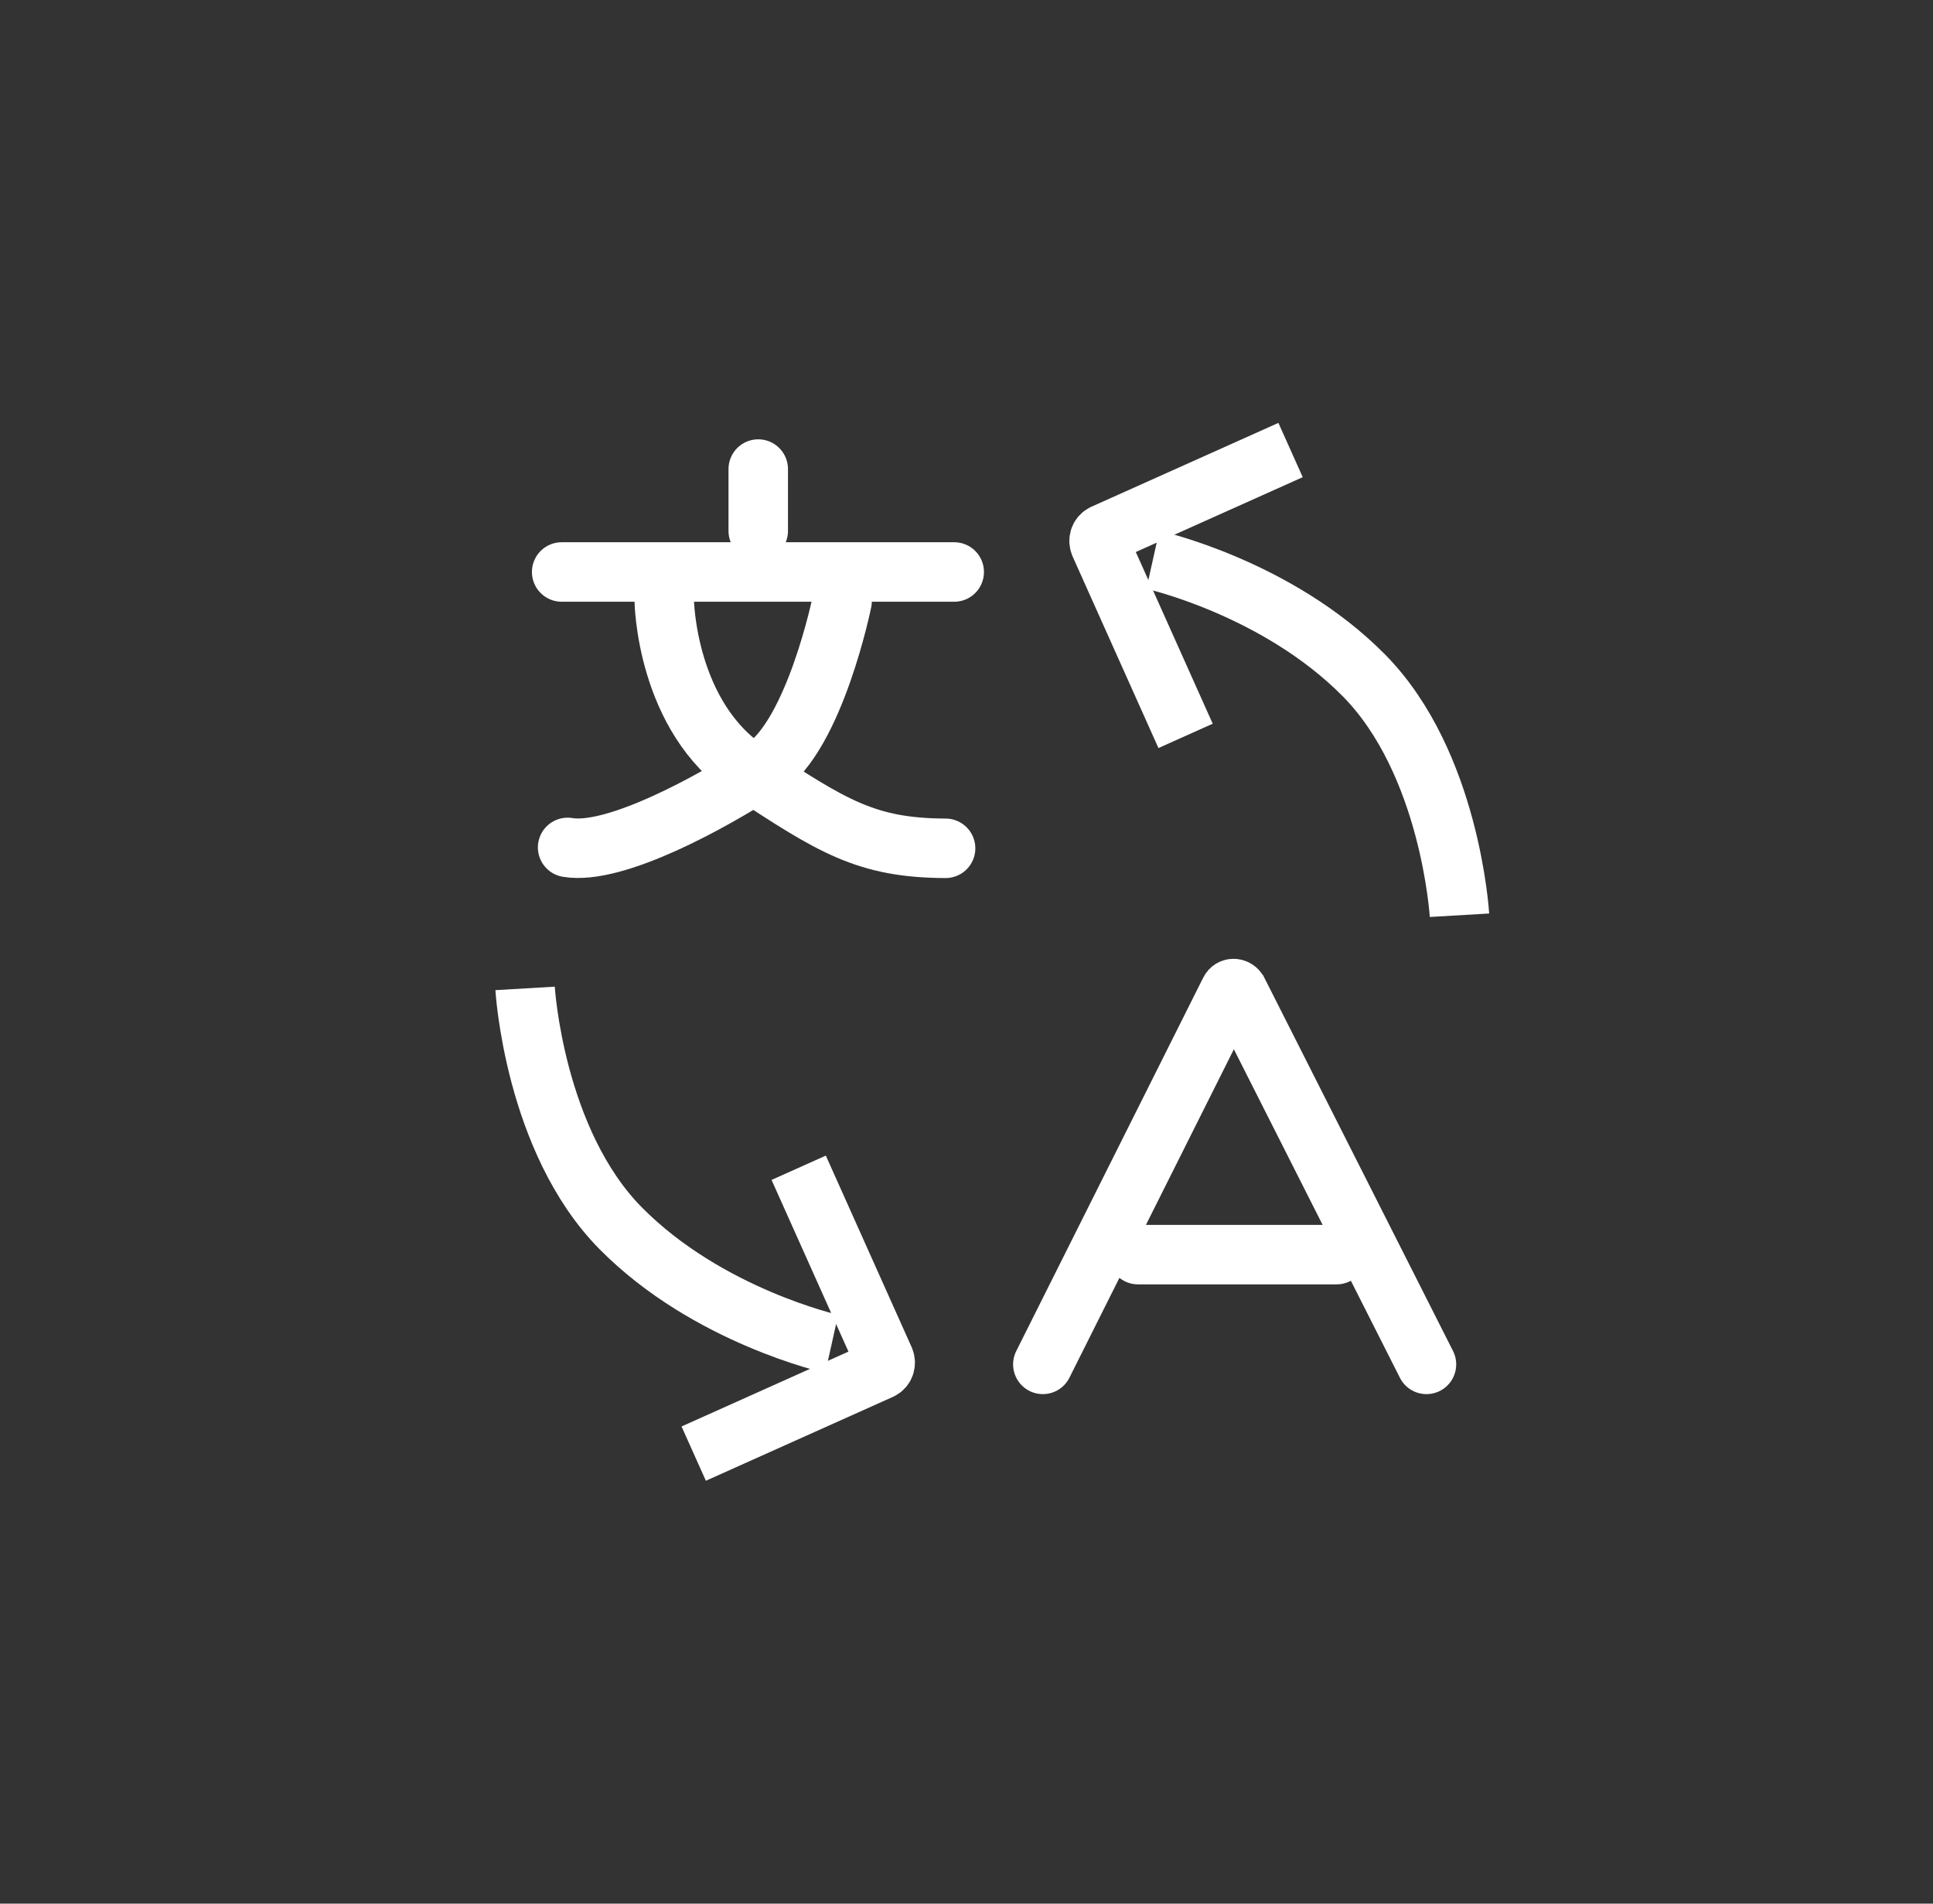
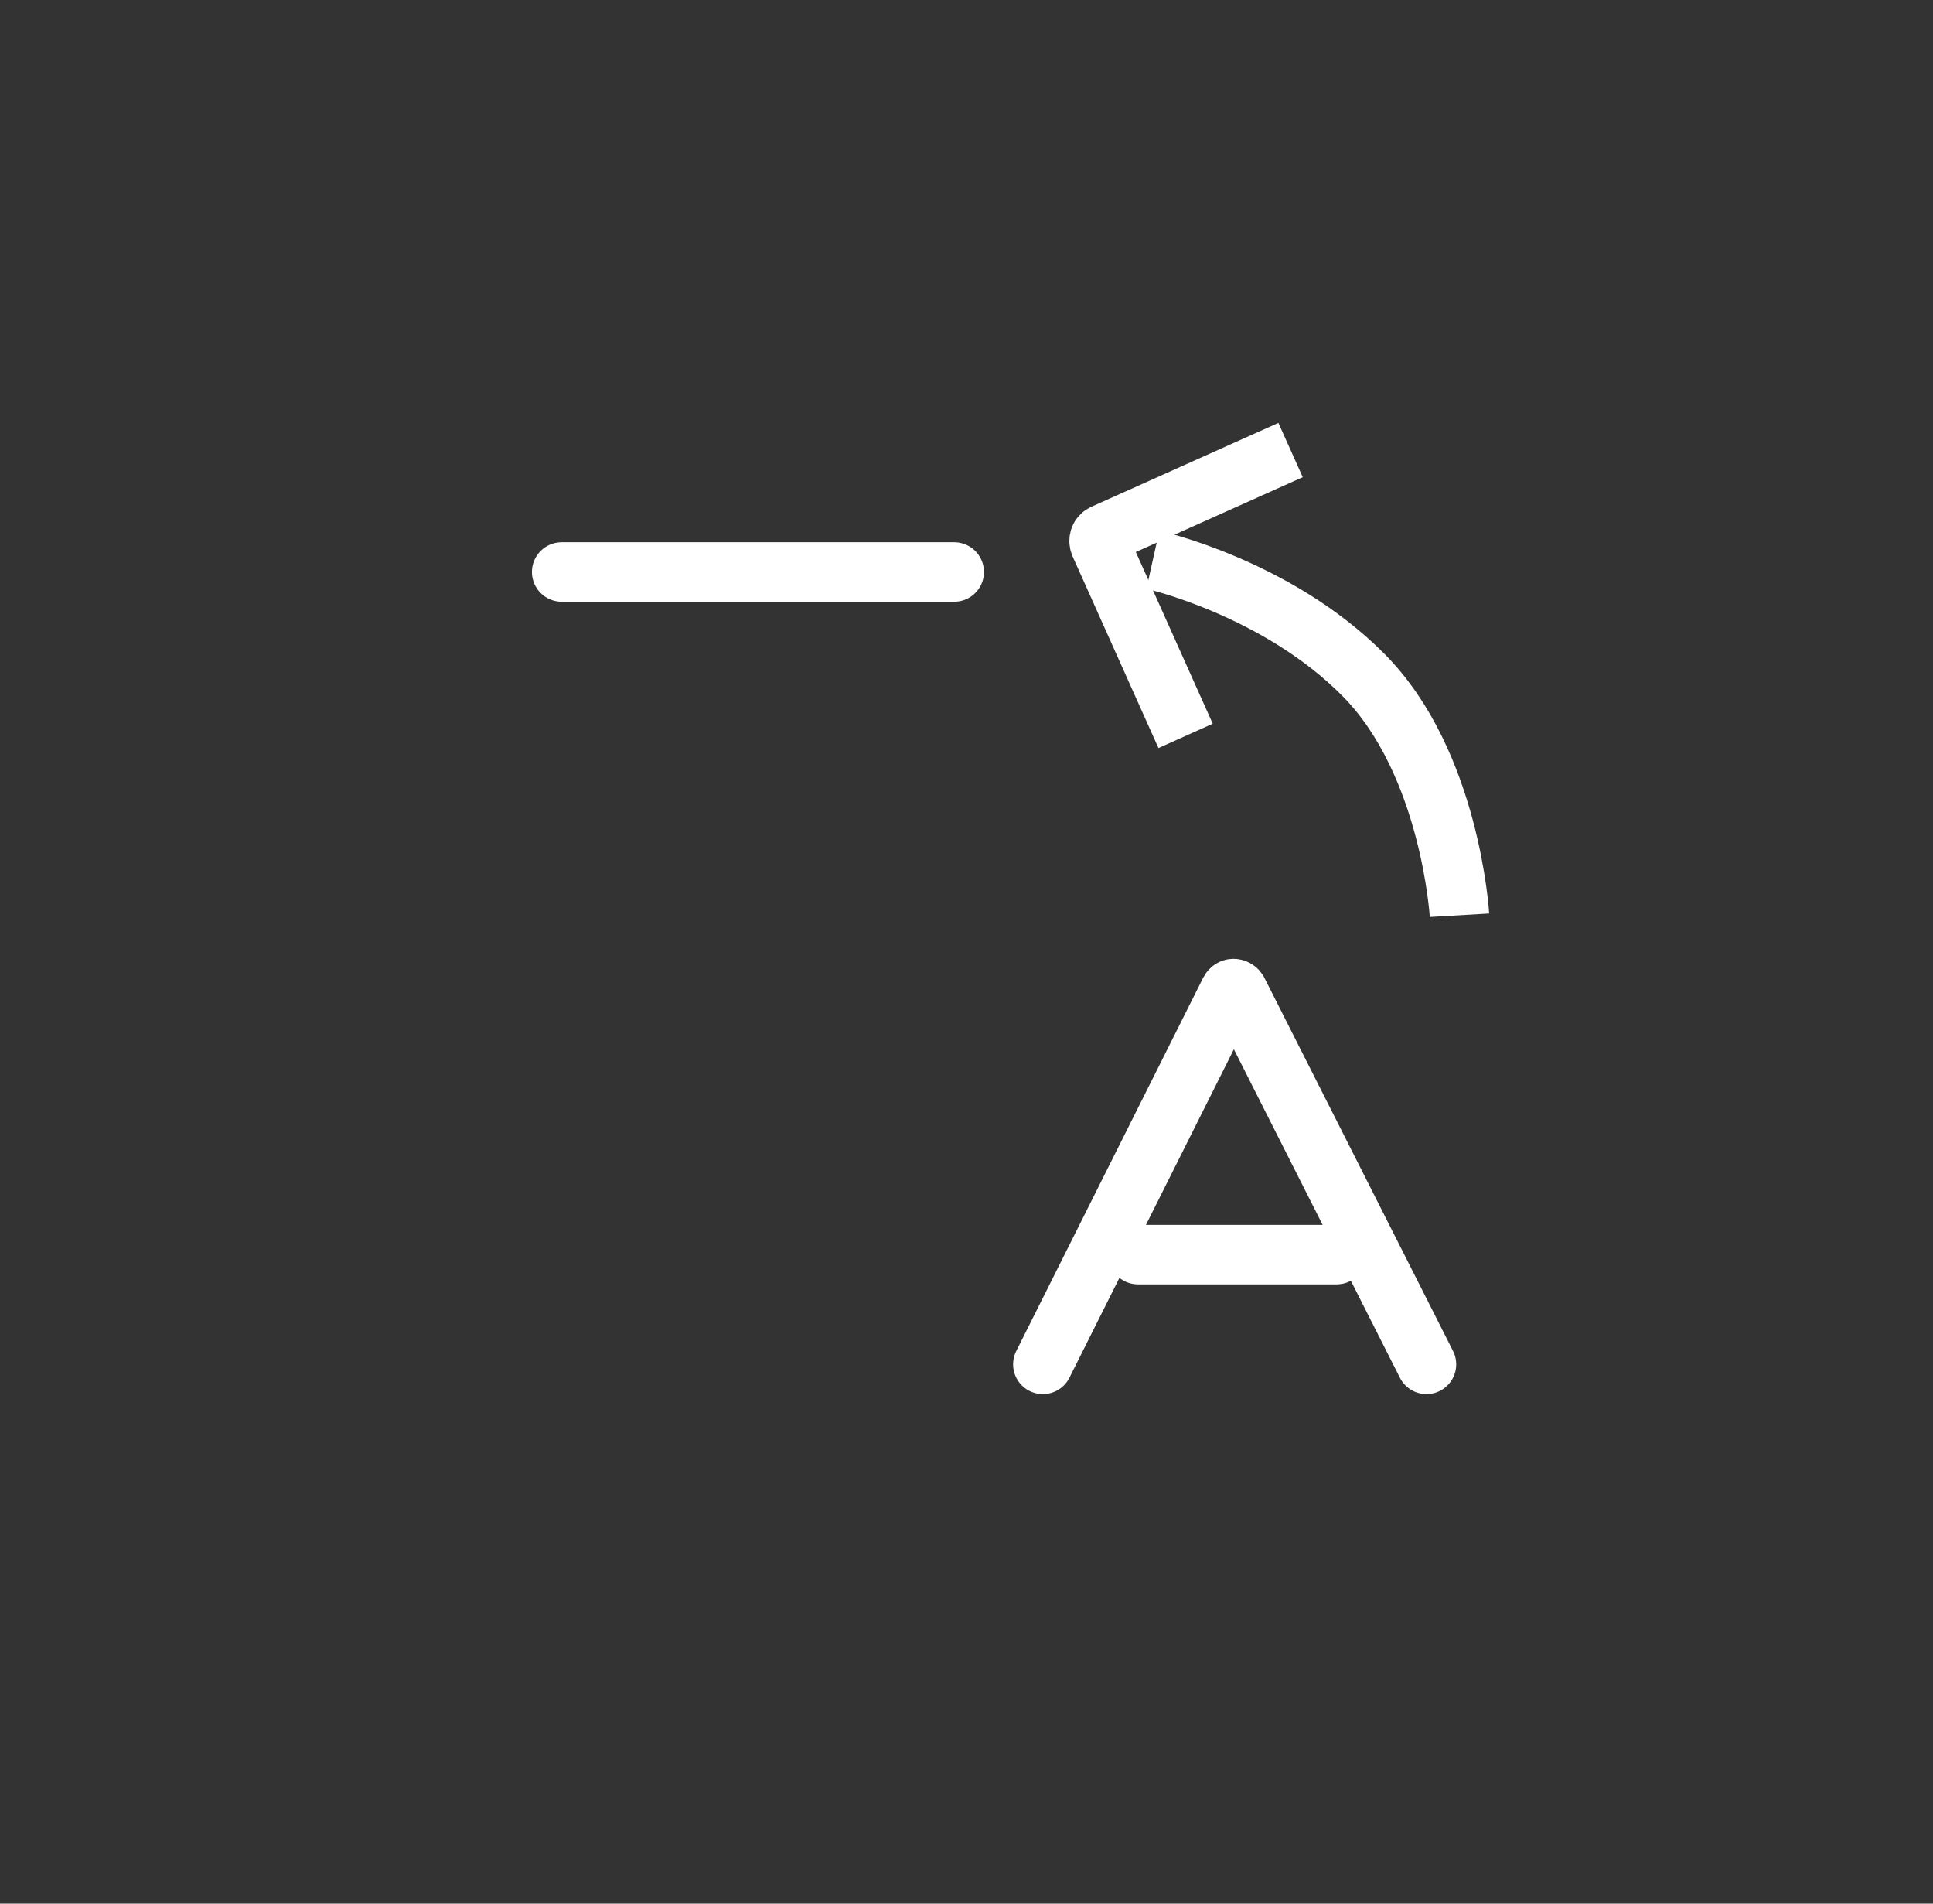
<svg xmlns="http://www.w3.org/2000/svg" width="65" height="64" viewBox="0 0 65 64" fill="none">
  <rect x="0" y="0" width="65" height="64" fill="#333333" stroke="none" />
  <g clip-path="url(#clip0_28577_2430)">
    <path d="M32.666 64C50.34 64 64.666 49.673 64.666 32C64.666 14.327 50.34 0 32.666 0C14.993 0 0.667 14.327 0.667 32C0.667 49.673 14.993 64 32.666 64Z" fill="none" />
    <path d="M35.067 45.87L41.357 33.31C41.407 33.21 41.547 33.21 41.617 33.31L47.967 45.87" stroke="white" stroke-width="2" stroke-miterlimit="10" stroke-linecap="round" />
    <path d="M38.267 42.18H44.947" stroke="white" stroke-width="2" stroke-miterlimit="10" stroke-linecap="round" />
    <path d="M18.887 19.23H32.087" stroke="white" stroke-width="2" stroke-miterlimit="10" stroke-linecap="round" />
-     <path d="M28.317 20.21C28.317 20.21 27.407 24.7 25.667 25.84C23.927 26.98 20.667 28.76 19.087 28.49" stroke="white" stroke-width="2" stroke-miterlimit="10" stroke-linecap="round" />
-     <path d="M22.337 20.21C22.337 20.21 22.397 24.11 25.187 25.94C27.977 27.77 29.117 28.51 31.797 28.52" stroke="white" stroke-width="2" stroke-miterlimit="10" stroke-linecap="round" />
-     <path d="M25.497 15.77V17.85" stroke="white" stroke-width="2" stroke-miterlimit="10" stroke-linecap="round" />
    <path d="M49.077 30.77C49.077 30.77 48.777 25.65 45.857 22.7C42.937 19.75 38.767 18.82 38.767 18.82" stroke="white" stroke-width="2" stroke-miterlimit="10" />
    <path d="M43.397 15.13L37.107 17.95C36.977 18.01 36.927 18.16 36.977 18.29L39.867 24.74" stroke="white" stroke-width="2" stroke-miterlimit="10" />
-     <path d="M17.657 33.23C17.657 33.23 17.957 38.35 20.877 41.3C23.797 44.25 27.967 45.18 27.967 45.18" stroke="white" stroke-width="2" stroke-miterlimit="10" />
-     <path d="M23.327 48.87L29.617 46.05C29.747 45.99 29.797 45.84 29.747 45.71L26.857 39.26" stroke="white" stroke-width="2" stroke-miterlimit="10" />
  </g>
  <defs>
    <clipPath id="clip0_28577_2430">
      <rect width="64" height="64" fill="white" transform="translate(0.667)" />
    </clipPath>
  </defs>
</svg>